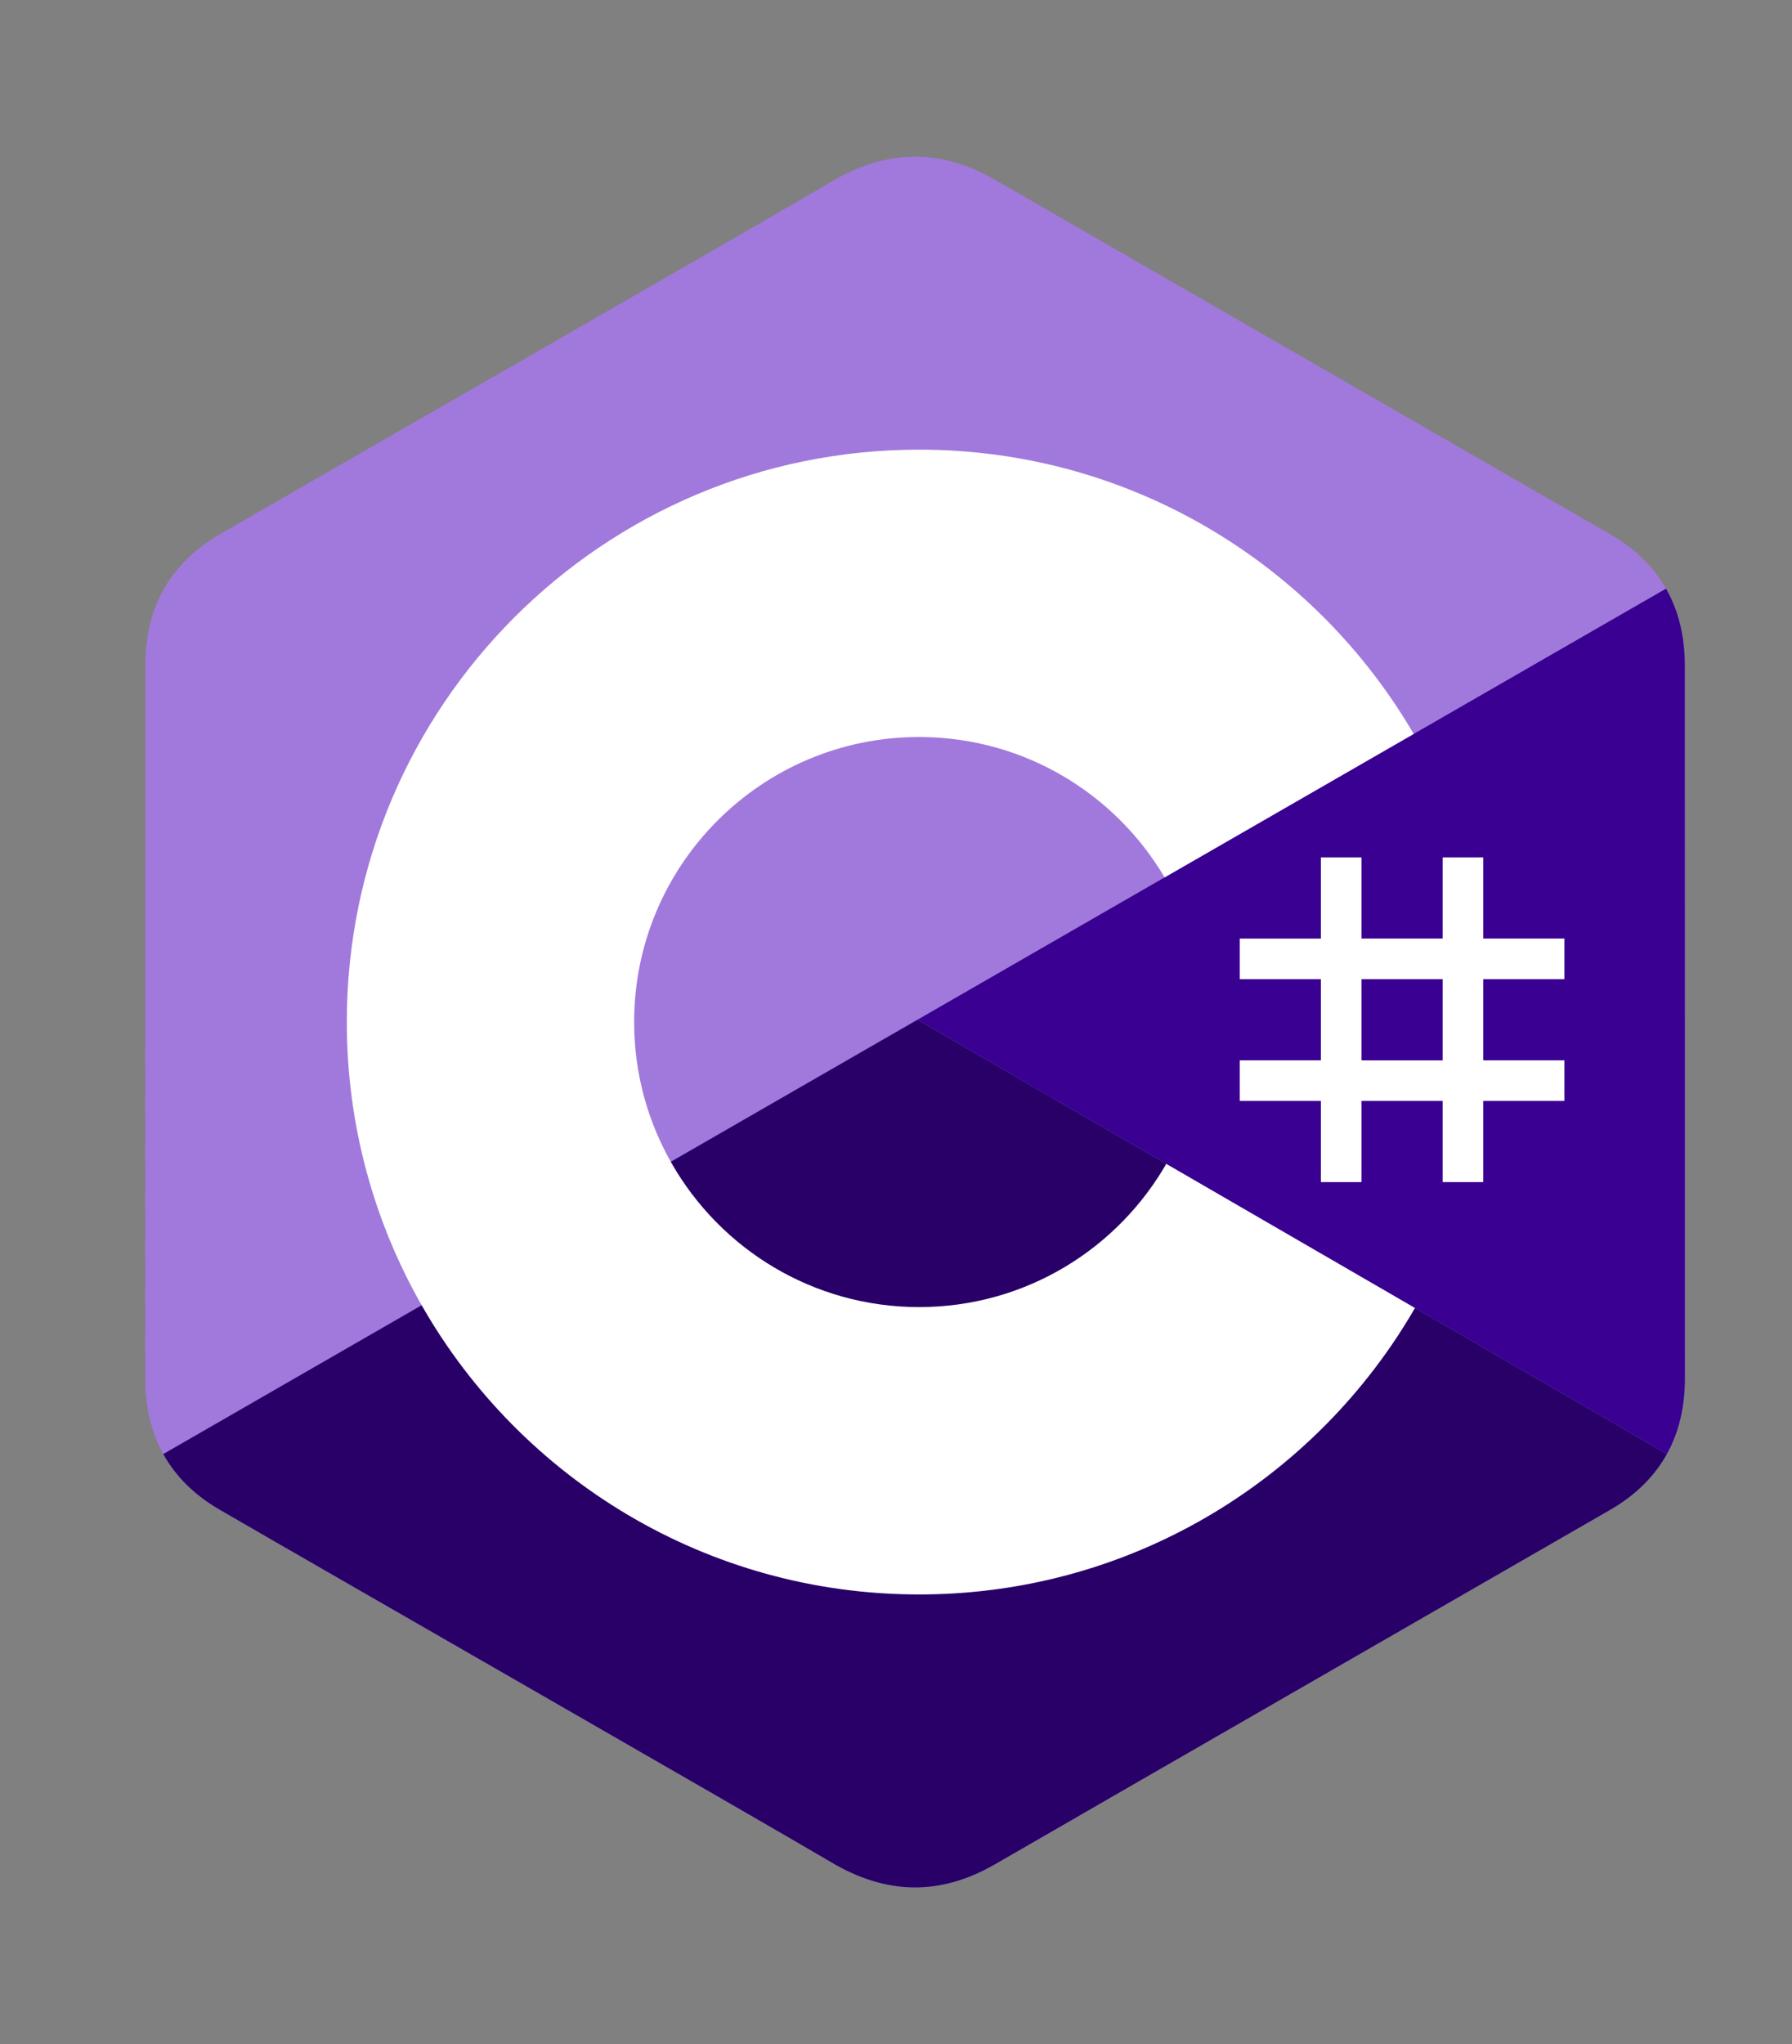
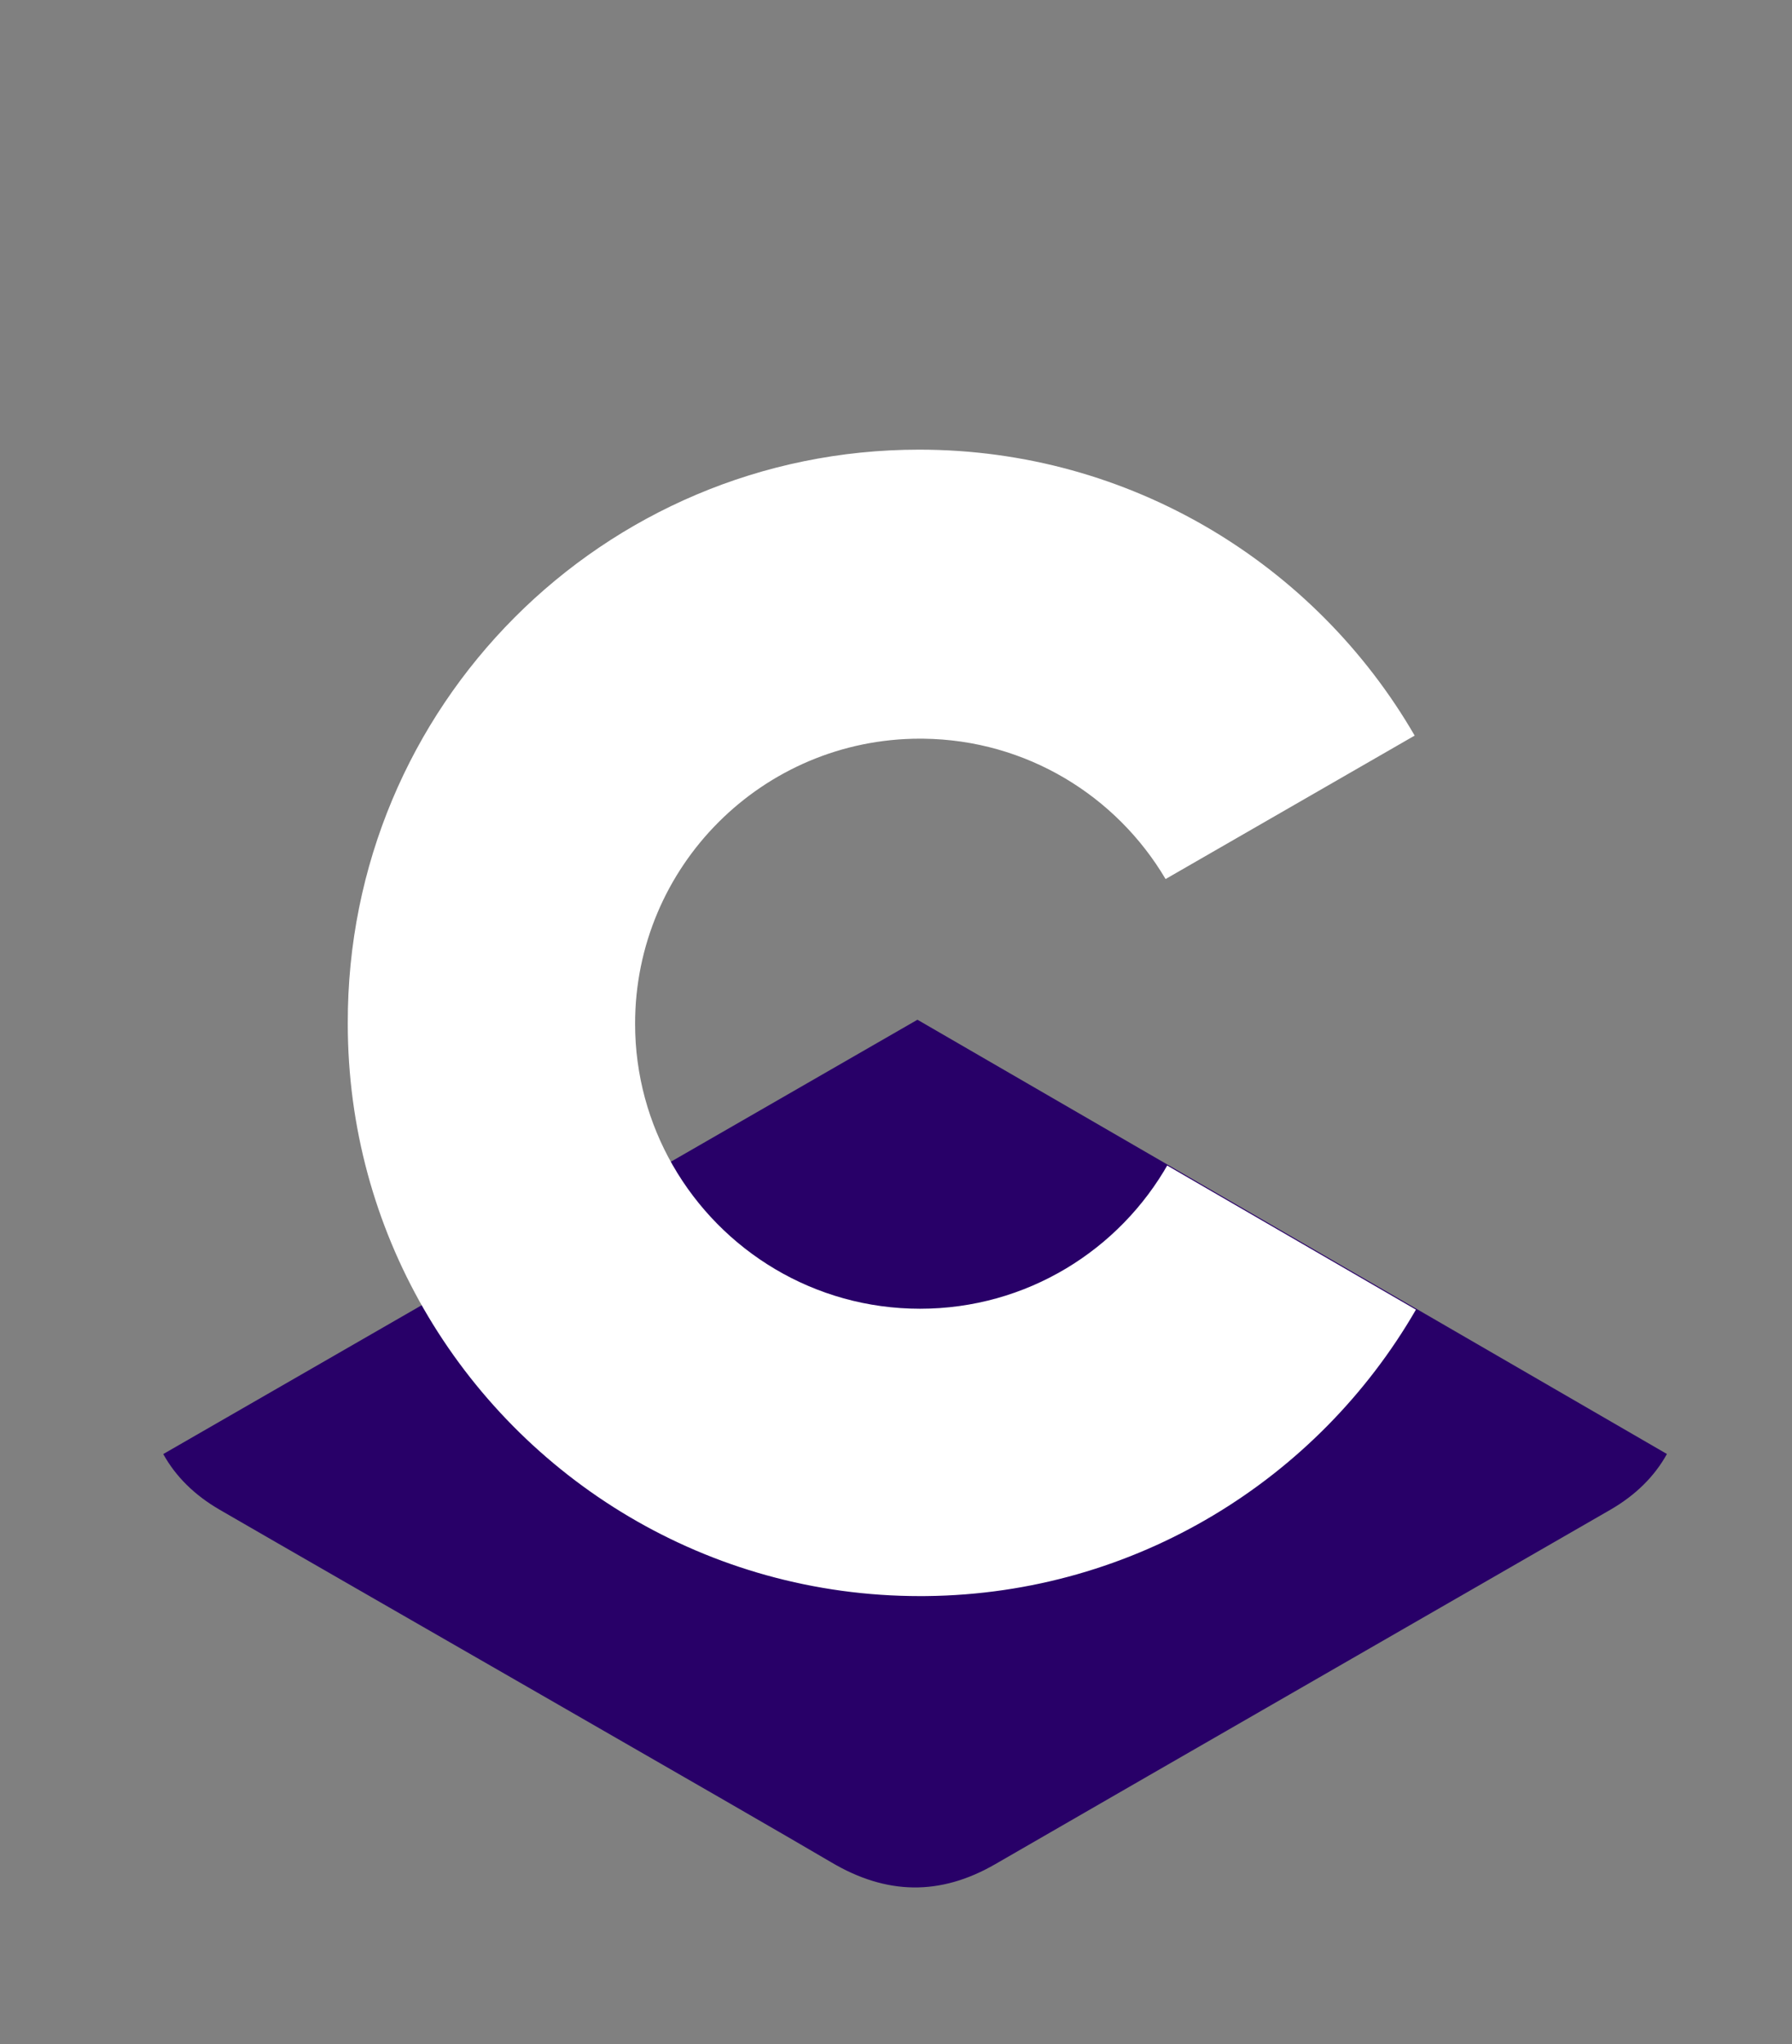
<svg xmlns="http://www.w3.org/2000/svg" version="1.1" id="Capa_1" x="0px" y="0px" width="238.5px" height="272px" viewBox="0 0 238.5 272" enable-background="new 0 0 238.5 272" xml:space="preserve">
  <rect x="0" y="0" width="238.5" height="272" fill="#808080" stroke="none" />
  <g id="Logo_artwork">
</g>
  <g>
-     <path fill="#A179DC" d="M224.238,88.556c-0.002-3.871-0.83-7.294-2.504-10.23c-1.646-2.888-4.109-5.309-7.416-7.223   c-27.279-15.729-54.585-31.411-81.855-47.157c-7.352-4.244-14.481-4.089-21.779,0.216c-10.858,6.404-65.221,37.55-81.421,46.933   c-6.671,3.862-9.917,9.772-9.919,17.455c-0.011,31.634,0,63.267-0.011,94.9c0,3.787,0.795,7.143,2.396,10.035   c1.646,2.977,4.145,5.463,7.525,7.42c16.201,9.383,70.571,40.527,81.427,46.932c7.301,4.309,14.43,4.463,21.784,0.217   c27.271-15.748,54.58-31.428,81.863-47.158c3.381-1.957,5.879-4.445,7.525-7.418c1.599-2.893,2.395-6.248,2.395-10.037   C224.248,183.439,224.248,120.191,224.238,88.556" />
    <path fill="#280068" d="M122.104,135.691L21.729,193.484c1.646,2.977,4.145,5.463,7.525,7.42   c16.201,9.383,70.571,40.527,81.427,46.932c7.301,4.309,14.43,4.463,21.784,0.217c27.271-15.748,54.58-31.428,81.863-47.158   c3.381-1.957,5.879-4.445,7.525-7.418L122.104,135.691" />
-     <path fill="#390091" d="M224.238,88.556c-0.002-3.871-0.83-7.294-2.504-10.23l-99.63,57.365l99.749,57.786   c1.599-2.893,2.394-6.248,2.395-10.037C224.248,183.439,224.248,120.191,224.238,88.556" />
-     <path fill="#FFFFFF" d="M181.203,114.086v10.802h10.803v-10.802h5.4v10.802h10.803v5.401h-10.803v10.804h10.803v5.4h-10.803v10.803   h-5.4v-10.803h-10.803v10.803h-5.402v-10.803h-10.803v-5.4h10.803V130.29h-10.803v-5.401h10.803v-10.802H181.203z M192.006,130.29   h-10.803v10.804h10.803V130.29z" />
-     <path fill="#FFFFFF" d="M122.325,59.833c28.177,0,52.777,15.303,65.955,38.049l-0.129-0.22l-33.152,19.089   c-6.531-11.059-18.506-18.521-32.241-18.676l-0.433-0.003c-20.946,0-37.928,16.981-37.928,37.927   c0,6.851,1.826,13.271,5.002,18.818c6.538,11.412,18.828,19.111,32.926,19.111c14.185,0,26.545-7.797,33.049-19.332l-0.158,0.277   l33.103,19.176c-13.031,22.553-37.296,37.809-65.145,38.113l-0.849,0.004c-28.266,0-52.936-15.396-66.08-38.262   c-6.417-11.164-10.088-24.105-10.088-37.906C46.157,93.934,80.258,59.833,122.325,59.833z" />
+     <path fill="#FFFFFF" d="M122.325,59.833c28.177,0,52.777,15.303,65.955,38.049l-33.152,19.089   c-6.531-11.059-18.506-18.521-32.241-18.676l-0.433-0.003c-20.946,0-37.928,16.981-37.928,37.927   c0,6.851,1.826,13.271,5.002,18.818c6.538,11.412,18.828,19.111,32.926,19.111c14.185,0,26.545-7.797,33.049-19.332l-0.158,0.277   l33.103,19.176c-13.031,22.553-37.296,37.809-65.145,38.113l-0.849,0.004c-28.266,0-52.936-15.396-66.08-38.262   c-6.417-11.164-10.088-24.105-10.088-37.906C46.157,93.934,80.258,59.833,122.325,59.833z" />
  </g>
</svg>